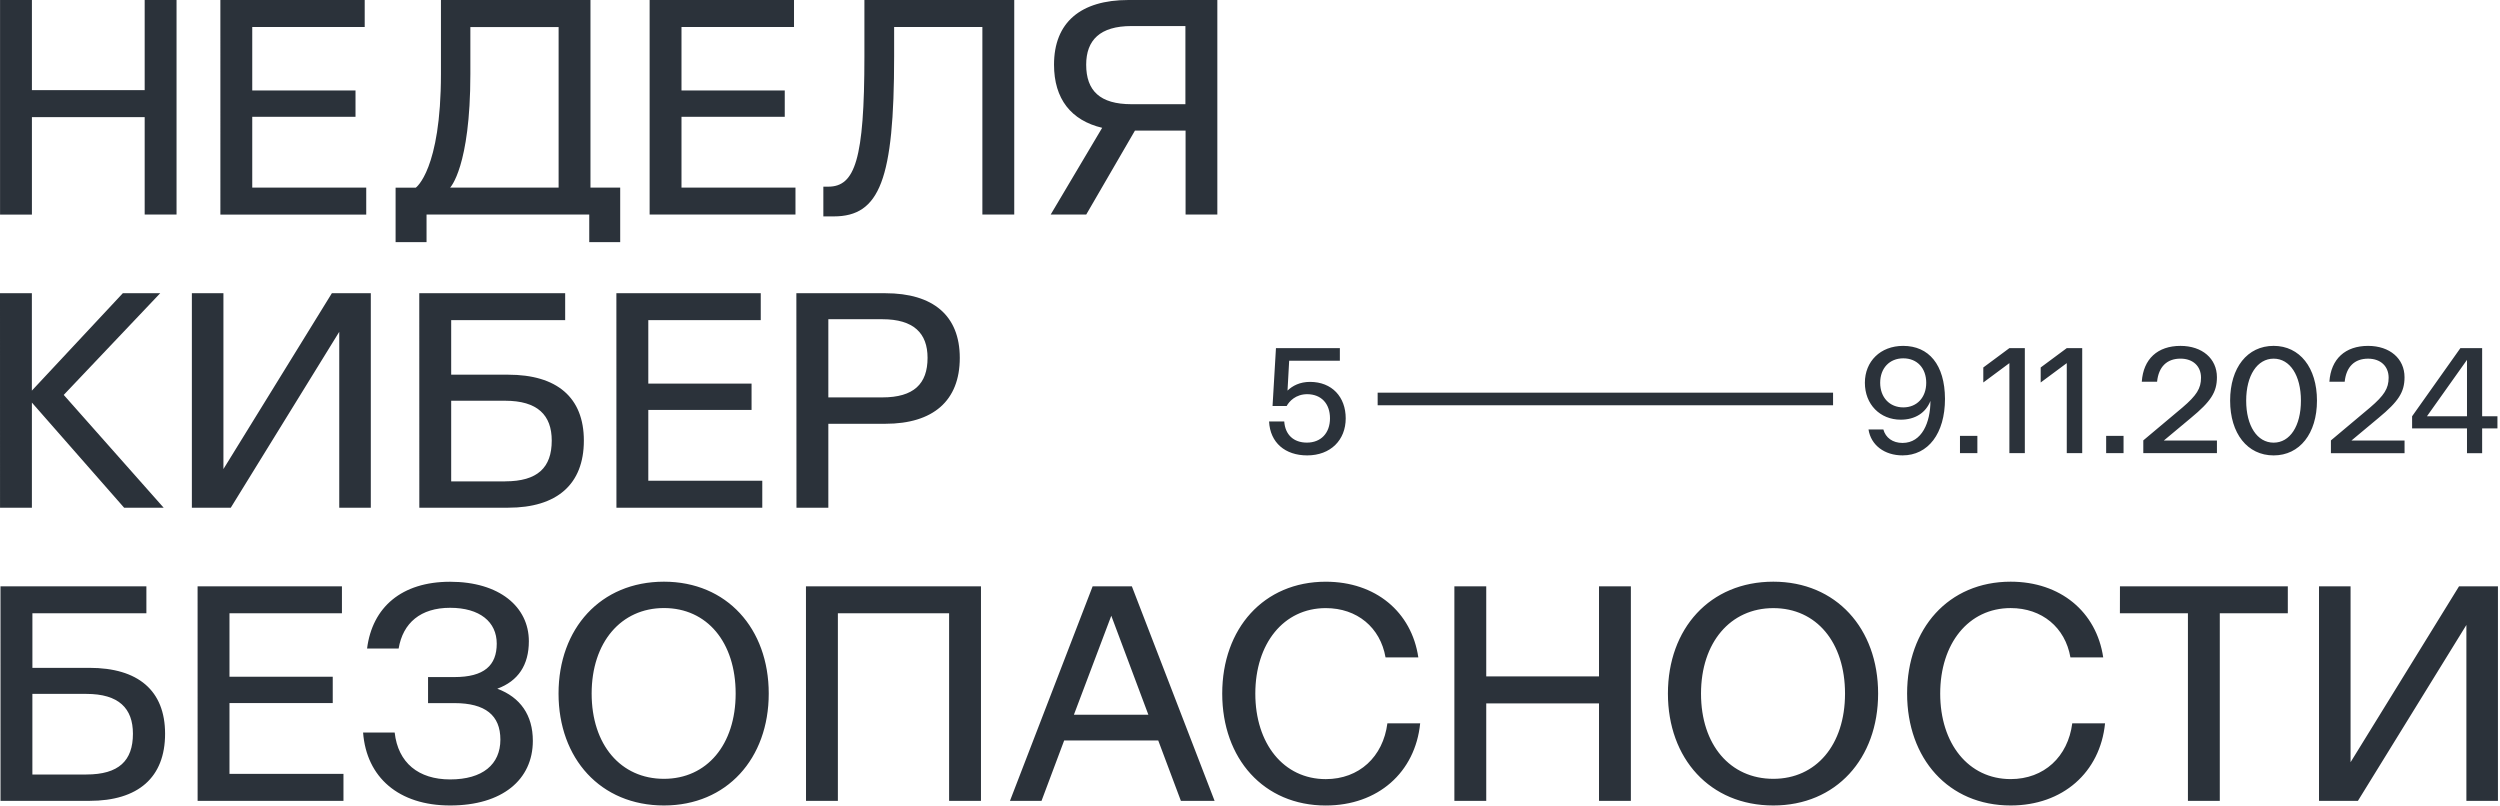
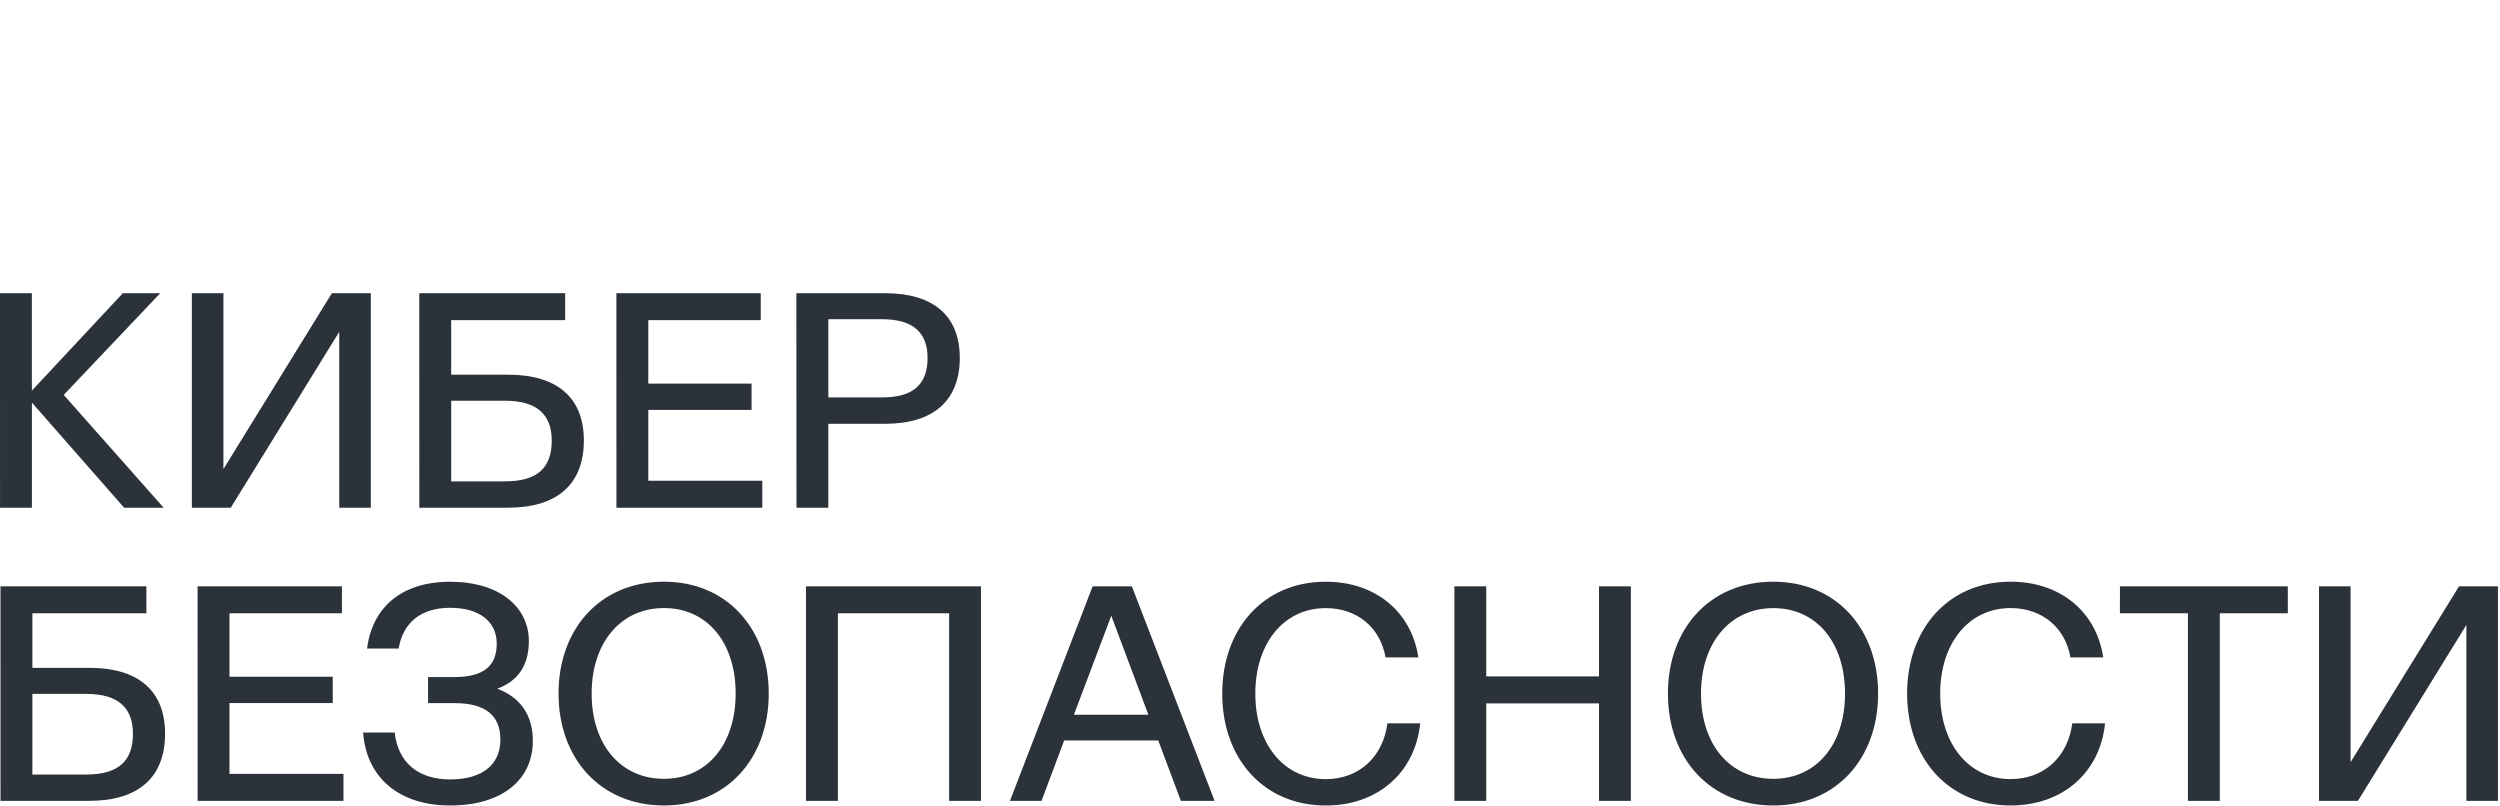
<svg xmlns="http://www.w3.org/2000/svg" width="806" height="260" viewBox="0 0 806 260" fill="none">
  <path d="M747.647 258.195H760.193L795.163 201.488V258.195H805.338V189.03H792.792L757.822 245.737V189.03H747.647V258.195ZM683.457 197.725H705.387V258.195H715.661V197.725H737.592V189.03H683.474L683.457 197.725ZM678.668 233.197H668.097C666.714 243.967 659.009 251.18 648.241 251.18C634.609 251.18 625.52 239.718 625.52 223.613C625.52 207.507 634.609 196.045 648.241 196.045C658.317 196.045 665.825 202.27 667.505 211.941H678.075C675.902 197.218 664.245 187.535 648.241 187.535C628.187 187.535 614.851 202.653 614.851 223.6C614.851 244.547 628.166 259.686 648.241 259.686C665.035 259.686 677.087 249.015 678.668 233.206M571.72 251.094C557.791 251.094 548.406 240.126 548.406 223.626C548.406 207.125 557.89 196.058 571.72 196.058C585.649 196.058 594.836 207.125 594.836 223.626C594.836 240.126 585.542 251.094 571.72 251.094ZM571.72 259.686C591.971 259.686 605.505 244.568 605.505 223.6C605.505 202.631 591.971 187.535 571.72 187.535C551.271 187.535 537.737 202.653 537.737 223.6C537.737 244.547 551.271 259.686 571.72 259.686ZM468.891 258.204H479.165V226.775H515.519V258.195H525.793V189.03H515.519V218.08H479.165V189.03H468.891V258.204ZM457.87 233.206H447.292C445.908 243.976 438.203 251.189 427.435 251.189C413.803 251.189 404.714 239.727 404.714 223.621C404.714 207.516 413.803 196.054 427.435 196.054C437.512 196.054 445.019 202.279 446.699 211.949H457.269C455.096 197.227 443.439 187.544 427.435 187.544C407.382 187.544 394.045 202.661 394.045 223.608C394.045 244.556 407.382 259.695 427.435 259.695C444.229 259.695 456.281 249.023 457.862 233.214M346.228 230.43L358.28 198.516L370.233 230.43H346.228ZM325.612 258.195H335.787L343.088 238.73H373.416L380.718 258.195H391.584L364.912 189.03H352.267L325.612 258.195ZM259.858 258.195H270.132V197.725H305.992V258.195H316.266V189.03H259.841L259.858 258.195ZM214.056 251.094C200.127 251.094 190.746 240.114 190.746 223.6C190.746 207.086 200.23 196.033 214.06 196.033C227.989 196.033 237.176 207.099 237.176 223.6C237.176 240.101 227.886 251.094 214.056 251.094ZM214.056 259.686C234.307 259.686 247.841 244.568 247.841 223.6C247.841 202.631 234.307 187.535 214.056 187.535C193.607 187.535 180.073 202.653 180.073 223.6C180.073 244.547 193.607 259.686 214.056 259.686ZM127.235 236.17H117.06C118.146 250.596 128.519 259.686 145.115 259.686C161.909 259.686 171.788 251.386 171.788 238.838C171.788 230.538 167.737 224.807 160.328 222.04C167.046 219.57 170.503 214.432 170.503 206.725C170.503 195.659 161.02 187.557 145.115 187.557C129.507 187.557 120.023 195.758 118.344 209.097H128.519C129.902 200.797 135.632 195.955 145.115 195.955C154.698 195.955 160.148 200.5 160.148 207.516C160.148 214.531 156.098 218.286 146.515 218.286H138.003V226.684H146.507C156.484 226.684 161.325 230.637 161.325 238.442C161.325 246.446 155.595 251.287 145.124 251.287C134.949 251.287 128.33 245.952 127.243 236.17M63.711 258.204H110.733V249.5H73.984V226.676H107.276V218.178H73.984V197.725H110.239V189.03H63.702L63.711 258.204ZM27.825 249.706H10.439V223.712H27.825C38.297 223.712 42.858 228.355 42.858 236.556C42.858 245.252 38.314 249.698 27.825 249.698M0.165 258.195H28.822C44.529 258.195 53.222 250.686 53.222 236.556C53.222 222.625 44.529 215.313 28.822 215.313H10.447V197.725H47.196V189.03H0.156L0.165 258.195Z" fill="#2B323A" />
-   <path d="M284.425 128.112H267.055V102.916H284.442C294.617 102.916 299.045 107.461 299.045 115.375C299.045 123.773 294.6 128.121 284.442 128.121M256.781 163.691H267.055V136.627H285.43C300.84 136.627 309.435 129.216 309.435 115.383C309.435 101.748 300.845 94.535 285.43 94.535H256.747L256.781 163.691ZM198.738 163.691H245.76V154.988H209.012V132.163H242.303V123.666H209.012V103.213H245.266V94.518H198.721L198.738 163.691ZM162.848 155.194H145.462V129.199H162.848C173.319 129.199 177.881 133.843 177.881 142.044C177.881 150.739 173.337 155.185 162.848 155.185M135.188 163.683H163.836C179.543 163.683 188.236 156.173 188.236 142.044C188.236 128.112 179.543 120.8 163.836 120.8H145.462V103.213H182.21V94.518H135.171L135.188 163.683ZM61.858 163.683H74.404L109.374 106.976V163.683H119.549V94.518H107.003L72.033 151.224V94.518H61.858V163.683ZM0.009 163.683H10.283V129.792L40.017 163.683H52.761L20.548 127.322L51.666 94.518H39.614L10.274 125.938V94.518H0L0.009 163.683Z" fill="#2B323A" />
-   <path d="M350.185 20.857C350.185 12.952 354.63 8.399 364.788 8.399H382.175V33.594H364.788C354.613 33.594 350.185 29.247 350.185 20.848M355.339 41.203L338.743 69.165H350.202L365.909 42.1H382.231V69.165H392.47V0H363.822C348.411 0 339.817 7.213 339.817 20.848C339.817 31.915 345.349 38.831 355.326 41.203M265.447 69.767H268.806C283.624 69.767 288.267 57.91 288.267 18.189V8.704H316.718V69.174H326.992V0.009H278.685V18.189C278.685 51.487 275.622 60.182 267.028 60.182H265.447V69.767ZM209.439 69.174H256.462V60.479H219.713V37.654H253.005V29.157H219.713V8.704H255.99V0.009H209.439V69.174ZM145.125 60.479C145.125 60.479 151.645 53.859 151.645 23.838V8.721H180.096V60.479H145.125ZM127.541 78.056H137.518V69.174H189.974V78.056H199.952V60.479H190.369V0.009H142.161V23.838C142.161 54.769 134.061 60.496 134.061 60.496H127.541V78.056ZM71.052 69.195H118.074V60.479H81.326V37.654H114.617V29.157H81.326V8.704H117.58V0.009H71.048L71.052 69.195ZM0.016 69.195H10.289V37.753H46.643V69.174H56.917V0.009H46.643V29.058H10.289V0.009H0.016V69.195Z" fill="#2B323A" />
-   <path d="M782.448 134.205L795.358 116.02V134.205H782.448ZM777.661 138.122H795.358V146.102H800.242V138.112H805.174V134.205H800.242V112.237H793.23L777.661 134.205V138.122ZM750.993 123.081H755.927C756.411 118.245 759.117 115.633 763.47 115.633C767.53 115.633 770.095 118.1 770.095 121.775C770.095 125.209 768.69 127.482 764.099 131.4L751.485 141.991V146.102H775.228V142.029H758.101L766.855 134.726C773.236 129.455 775.22 126.456 775.22 121.62C775.22 115.623 770.482 111.512 763.47 111.512C756.112 111.512 751.487 115.717 750.993 123.077M733.017 142.712C727.746 142.712 724.168 137.344 724.168 129.171C724.168 121.046 727.742 115.629 733.017 115.629C738.291 115.629 741.817 121.046 741.817 129.171C741.817 137.344 738.287 142.712 733.017 142.712ZM733.017 146.823C741.426 146.823 746.991 139.762 746.991 129.16C746.991 118.52 741.43 111.508 733.017 111.508C724.555 111.508 718.994 118.52 718.994 129.16C718.994 139.752 724.555 146.823 733.017 146.823ZM690.51 123.071H695.442C695.926 118.234 698.634 115.623 702.985 115.623C707.047 115.623 709.61 118.089 709.61 121.765C709.61 125.199 708.207 127.472 703.614 131.389L691 141.981V146.091H714.741V142.029H697.618L706.37 134.726C712.753 129.455 714.735 126.456 714.735 121.62C714.735 115.623 709.996 111.512 702.985 111.512C695.627 111.512 691.002 115.717 690.51 123.077M679.023 146.098H684.632V140.53H679.023V146.098ZM657.916 123.313L666.326 117.074V146.091H671.306V112.237H666.326L657.916 118.476V123.313ZM639.416 123.313L647.825 117.074V146.091H652.806V112.237H647.825L639.416 118.476V123.313ZM631.896 146.091H637.505V140.53H631.896V146.091ZM613.619 115.526C618.067 115.526 621.017 118.68 621.017 123.409C621.017 128.138 618.019 131.341 613.619 131.341C609.219 131.341 606.169 128.149 606.169 123.409C606.169 118.718 609.166 115.526 613.615 115.526M613.566 111.512C606.265 111.512 601.237 116.493 601.237 123.409C601.237 130.373 606.12 135.306 612.799 135.306C617.441 135.306 620.874 133.082 622.373 129.261C622.373 136.129 619.665 142.803 613.379 142.803C610.188 142.803 607.913 141.121 607.19 138.45H602.403C603.177 143.528 607.577 146.817 613.379 146.817C621.599 146.817 627.063 139.804 627.063 128.584C627.015 117.557 621.841 111.512 613.573 111.512M444.156 130.662L590.979 130.664V126.601L444.152 126.6L444.156 130.662ZM414.032 135.885H409.148C409.487 142.753 414.371 146.82 421.43 146.82C428.973 146.82 433.857 141.887 433.857 134.874C433.857 128.007 429.457 123.122 422.349 123.122C419.061 123.122 416.691 124.384 415.096 125.927L415.628 116.303H431.971V112.236H411.368L410.269 130.904H414.814C415.636 129.405 417.715 127.084 421.487 127.084C425.984 127.132 428.788 130.13 428.788 134.864C428.788 139.652 425.845 142.698 421.342 142.698C417.038 142.698 414.331 140.135 414.04 135.879" fill="#2B323A" />
+   <path d="M284.425 128.112H267.055V102.916H284.442C294.617 102.916 299.045 107.461 299.045 115.375C299.045 123.773 294.6 128.121 284.442 128.121M256.781 163.691H267.055V136.627H285.43C300.84 136.627 309.435 129.216 309.435 115.383C309.435 101.748 300.845 94.535 285.43 94.535H256.747L256.781 163.691ZM198.738 163.691H245.76V154.988H209.012V132.163H242.303V123.666H209.012V103.213H245.266V94.518H198.721L198.738 163.691M162.848 155.194H145.462V129.199H162.848C173.319 129.199 177.881 133.843 177.881 142.044C177.881 150.739 173.337 155.185 162.848 155.185M135.188 163.683H163.836C179.543 163.683 188.236 156.173 188.236 142.044C188.236 128.112 179.543 120.8 163.836 120.8H145.462V103.213H182.21V94.518H135.171L135.188 163.683ZM61.858 163.683H74.404L109.374 106.976V163.683H119.549V94.518H107.003L72.033 151.224V94.518H61.858V163.683ZM0.009 163.683H10.283V129.792L40.017 163.683H52.761L20.548 127.322L51.666 94.518H39.614L10.274 125.938V94.518H0L0.009 163.683Z" fill="#2B323A" />
</svg>